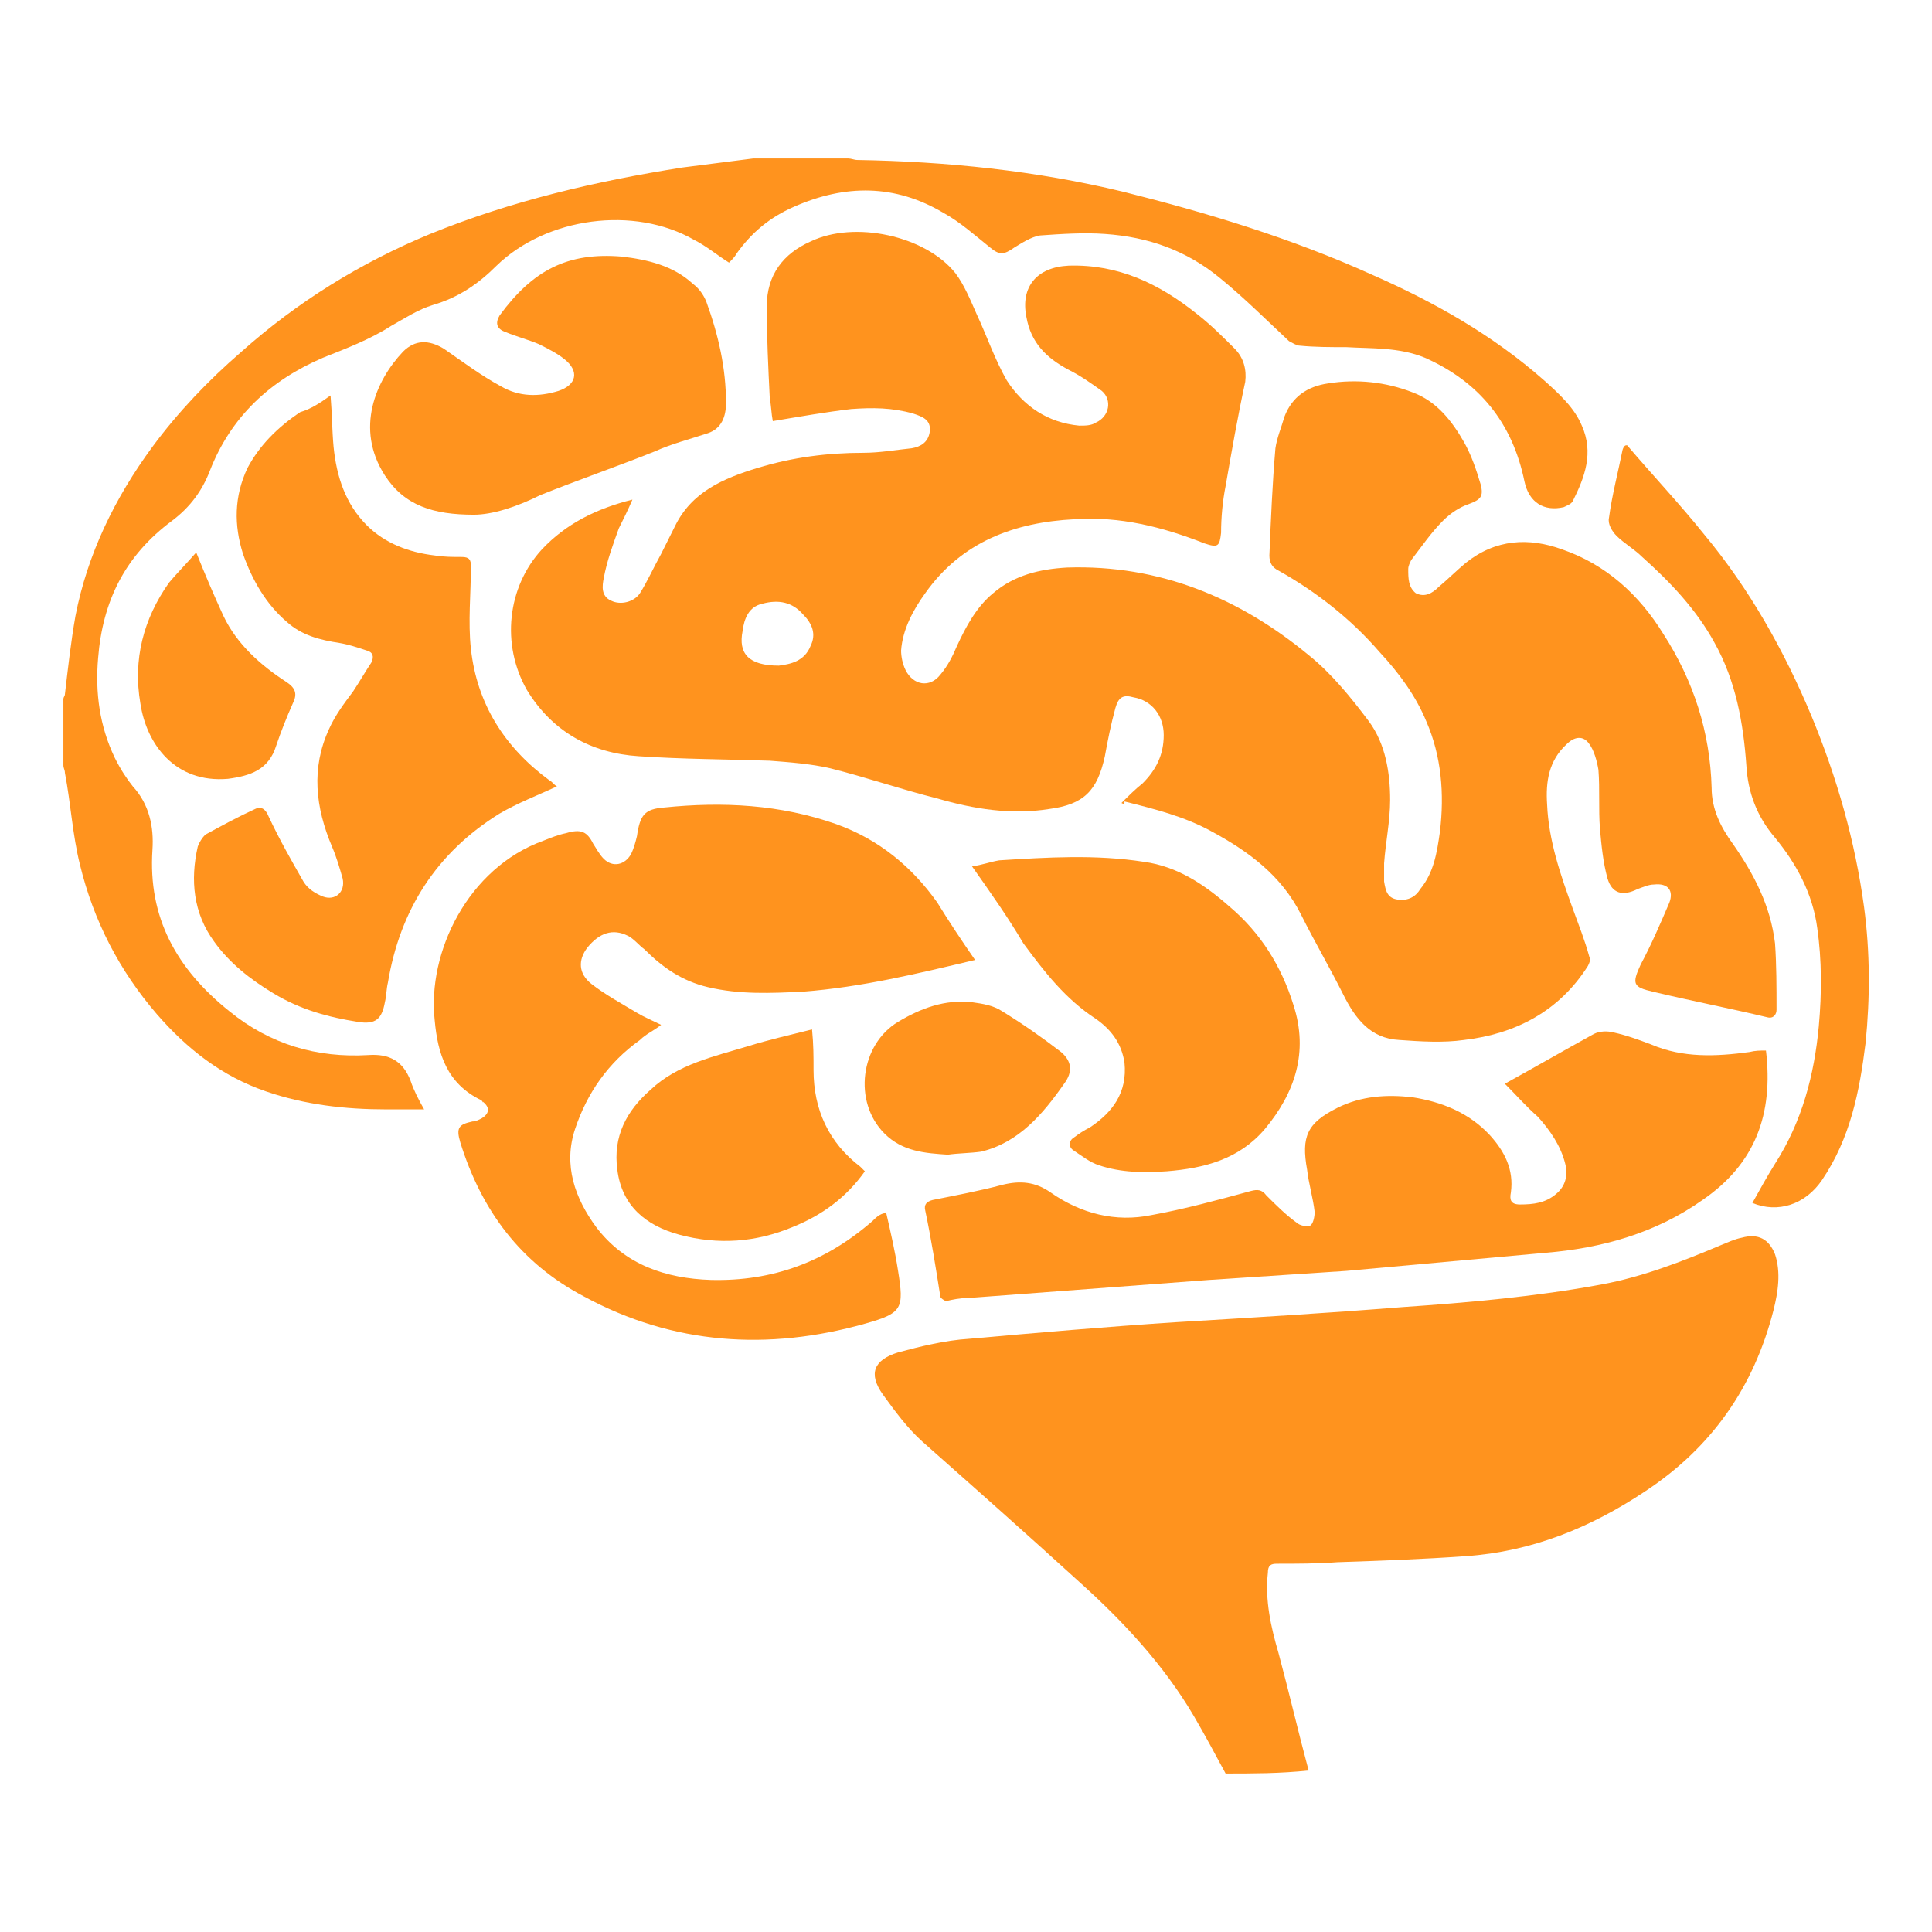
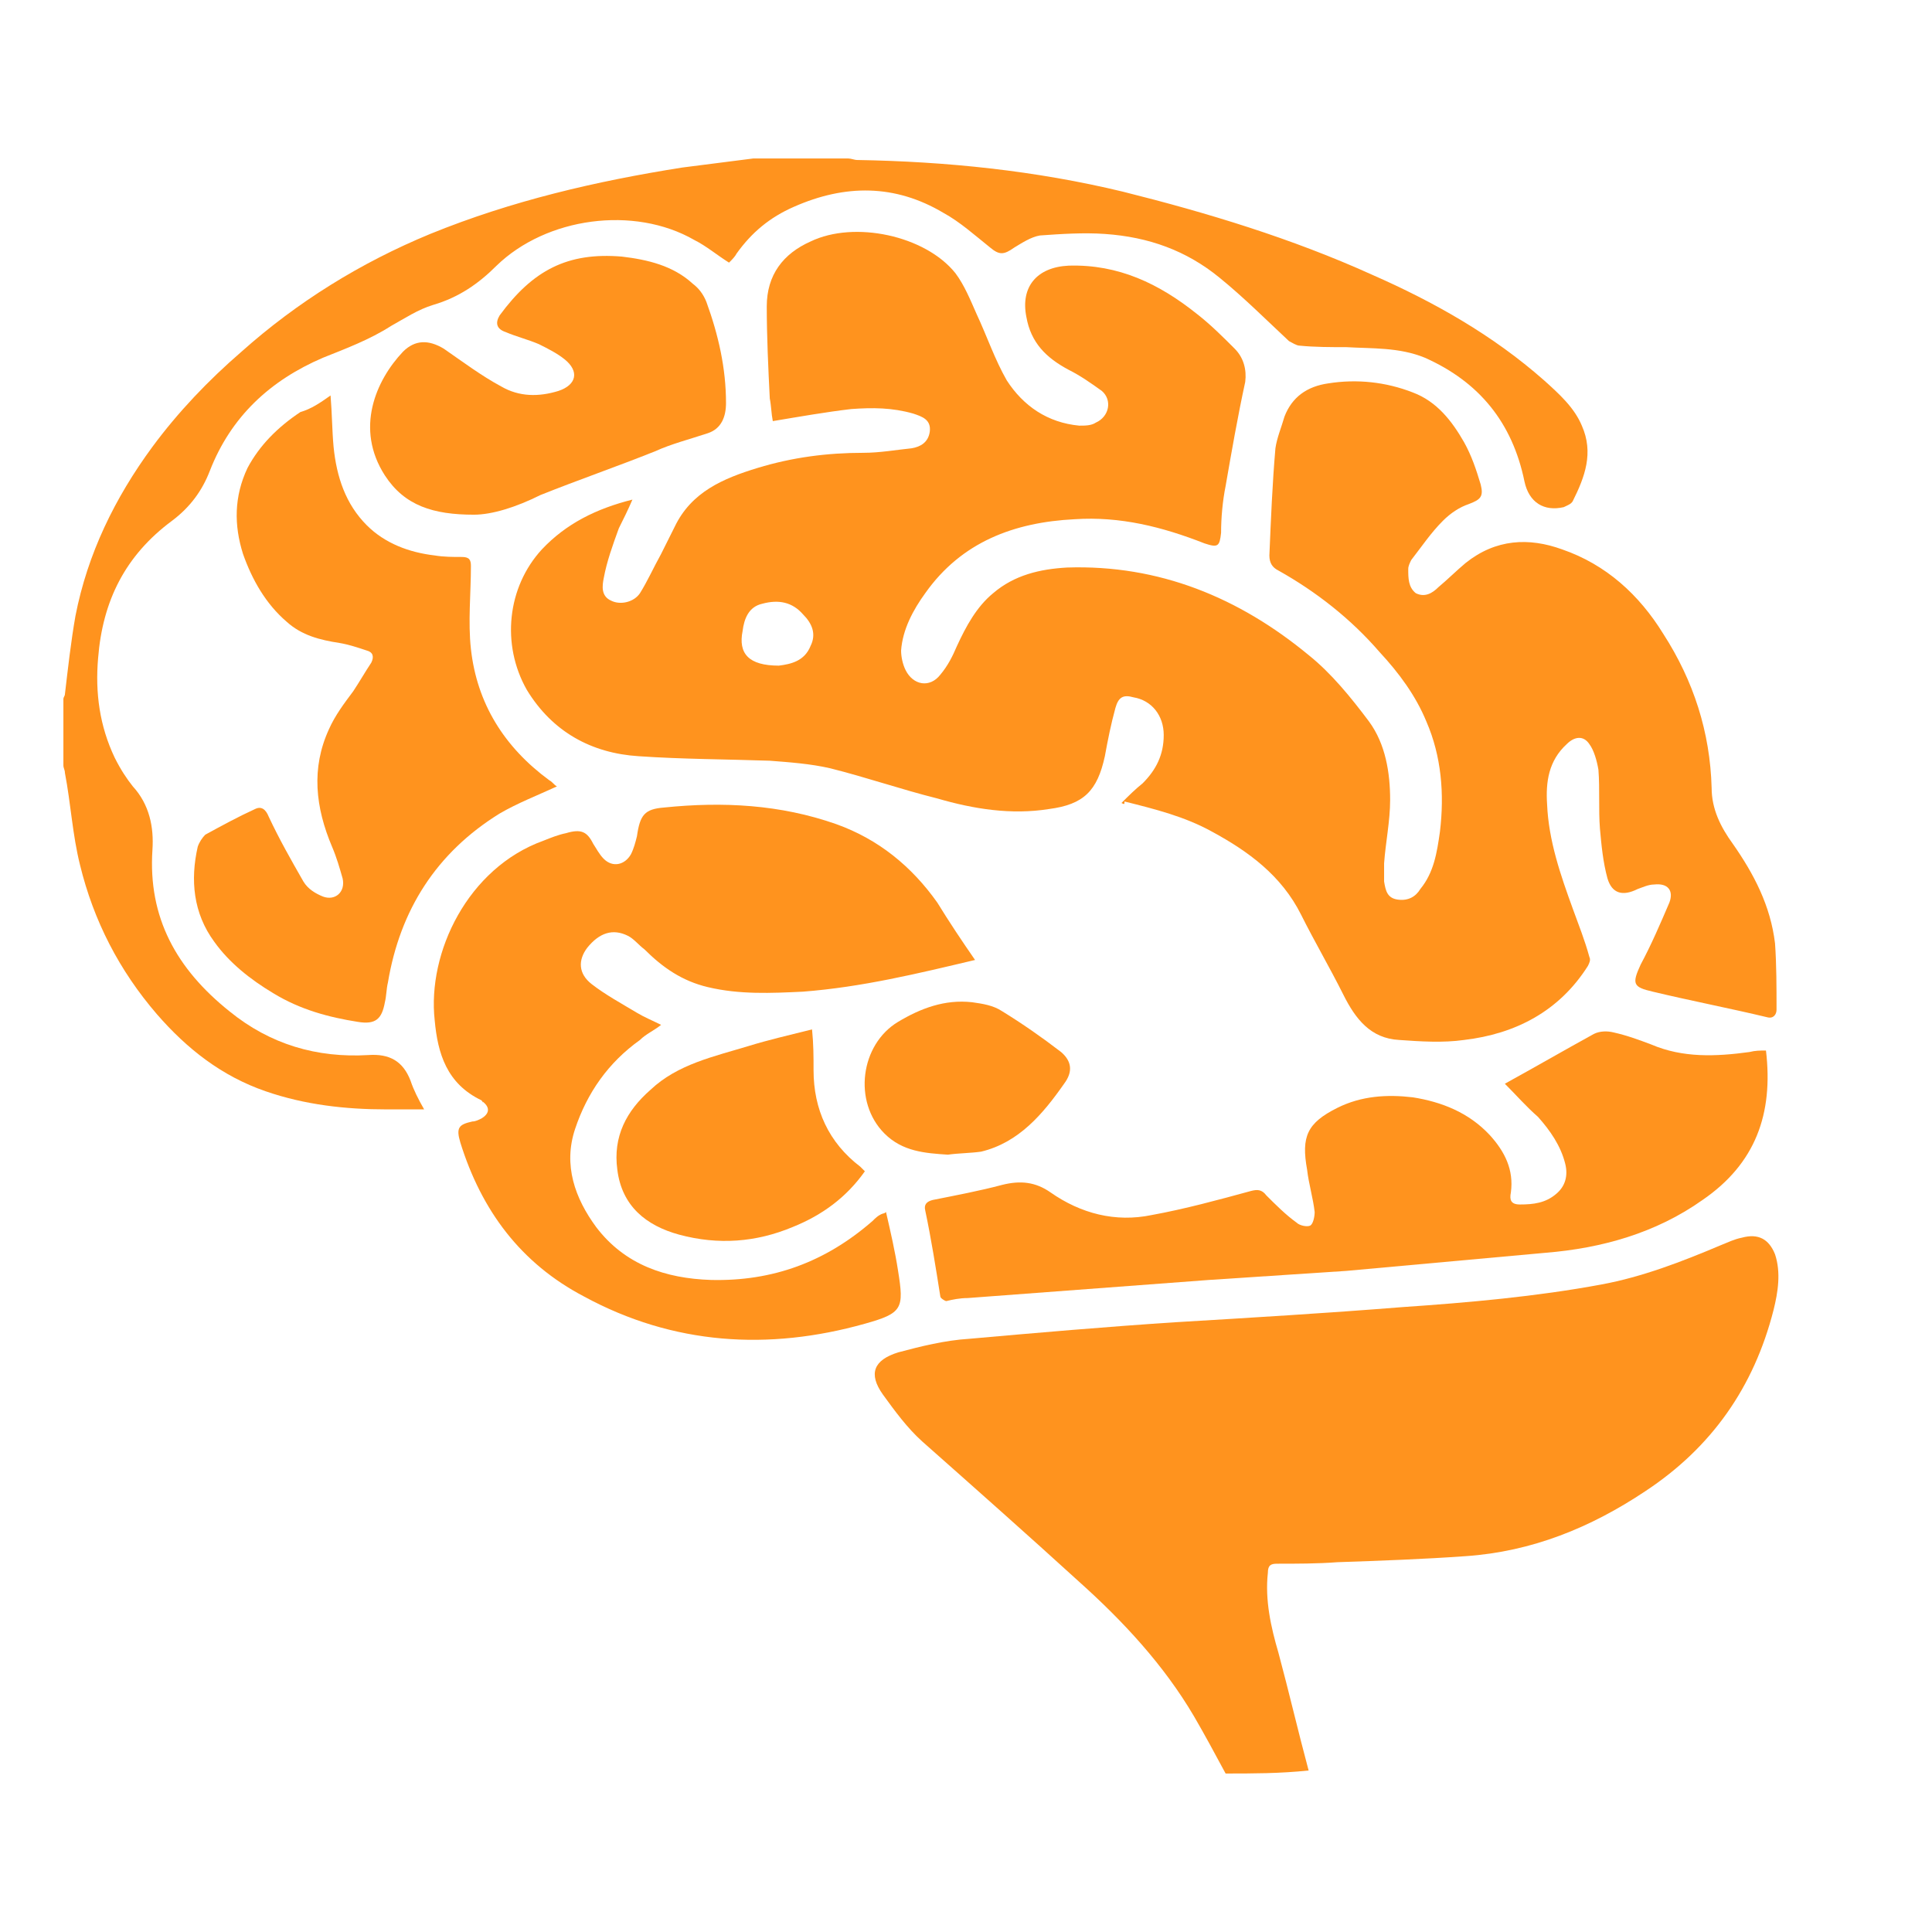
<svg xmlns="http://www.w3.org/2000/svg" version="1.1" id="Camada_1" x="0px" y="0px" viewBox="0 0 128 128" style="enable-background:new 0 0 128 128;" xml:space="preserve">
  <style type="text/css">
	.st0{fill:#FF931E;}
</style>
  <g>
    <path class="st0" d="M81.2,117.5c-0.7-1.3-1.4-2.6-2.1-3.8c-2-3.4-4.7-6.3-7.6-8.9c-3.4-3.1-6.9-6.2-10.4-9.3c-1-0.9-1.8-2-2.6-3.1   c-1-1.4-0.6-2.3,1-2.8c1.5-0.4,3.1-0.8,4.7-0.9c4.5-0.4,9.1-0.8,13.7-1.1c5-0.3,10-0.6,15-1c4.4-0.3,8.9-0.7,13.2-1.5   c2.7-0.5,5.3-1.5,7.9-2.6c0.5-0.2,0.9-0.4,1.4-0.5c1.1-0.3,1.8,0.1,2.2,1.1c0.4,1.2,0.2,2.5-0.1,3.7c-1.3,5.1-4.1,9.1-8.5,12   c-3.6,2.4-7.5,4-11.9,4.3c-2.8,0.2-5.6,0.3-8.5,0.4c-1.3,0.1-2.7,0.1-4,0.1c-0.4,0-0.6,0.1-0.6,0.6c-0.2,1.8,0.2,3.6,0.7,5.3   c0.7,2.6,1.3,5.2,2,7.8C84.8,117.5,83,117.5,81.2,117.5z" />
    <path class="st0" d="M56.2,10.5c0.2,0,0.4,0.1,0.6,0.1c5.9,0.1,11.8,0.7,17.6,2.1c5.6,1.4,11.2,3.1,16.5,5.5c4.1,1.8,8,4,11.4,7   c1,0.9,2,1.8,2.5,3c0.8,1.8,0.2,3.4-0.6,5c-0.1,0.2-0.4,0.3-0.6,0.4c-1.3,0.3-2.3-0.3-2.6-1.7c-0.8-3.9-3-6.6-6.6-8.2   c-1.7-0.7-3.5-0.6-5.2-0.7c-1,0-2.1,0-3.1-0.1c-0.2,0-0.5-0.2-0.7-0.3c-1.5-1.4-3-2.9-4.6-4.2c-2.2-1.8-4.7-2.7-7.6-2.9   c-1.4-0.1-2.9,0-4.3,0.1c-0.6,0.1-1.2,0.5-1.7,0.8c-0.7,0.5-1,0.5-1.6,0c-1-0.8-2-1.7-3.1-2.3c-3.2-1.9-6.5-1.9-9.9-0.4   c-1.6,0.7-2.8,1.7-3.8,3.1c-0.1,0.2-0.3,0.4-0.5,0.6c-0.8-0.5-1.5-1.1-2.3-1.5c-4-2.3-9.8-1.5-13.1,1.7c-1.2,1.2-2.5,2.1-4.2,2.6   c-1,0.3-1.9,0.9-2.8,1.4c-1.4,0.9-3,1.5-4.5,2.1c-3.5,1.5-6.1,3.9-7.5,7.5c-0.5,1.3-1.3,2.4-2.5,3.3c-3.1,2.3-4.6,5.3-4.9,9.1   c-0.2,2.3,0.1,4.5,1.1,6.6C8,51,8.4,51.6,8.8,52.1c1.1,1.2,1.4,2.7,1.3,4.2c-0.3,4.5,1.6,7.9,5.1,10.7c2.7,2.2,5.8,3.1,9.2,2.9   c1.4-0.1,2.3,0.4,2.8,1.7c0.2,0.6,0.5,1.2,0.9,1.9c-0.9,0-1.7,0-2.5,0c-2.7,0-5.4-0.3-8-1.2c-2.9-1-5.2-2.8-7.2-5.1   c-2.5-2.9-4.2-6.2-5.1-9.9c-0.5-2-0.6-4-1-6.1c0-0.2-0.1-0.3-0.1-0.5c0-1.5,0-2.9,0-4.4c0-0.1,0.1-0.2,0.1-0.3   c0.2-1.7,0.4-3.5,0.7-5.2c0.8-4.1,2.6-7.8,5.1-11.2c1.7-2.3,3.7-4.4,5.9-6.3c3.7-3.3,7.9-5.9,12.5-7.8c5.4-2.2,11-3.5,16.7-4.4   c1.6-0.2,3.1-0.4,4.7-0.6C51.9,10.5,54.1,10.5,56.2,10.5z" />
    <path class="st0" d="M74.3,53.2c0.5-0.5,0.9-0.9,1.4-1.3c0.9-0.9,1.4-1.9,1.4-3.2c0-1.3-0.8-2.3-2-2.5c-0.7-0.2-1,0-1.2,0.7   c-0.3,1.1-0.5,2.1-0.7,3.2c-0.5,2.3-1.4,3.2-3.7,3.5c-2.5,0.4-5,0-7.4-0.7c-2.4-0.6-4.7-1.4-7.1-2c-1.3-0.3-2.7-0.4-4-0.5   c-2.9-0.1-5.8-0.1-8.7-0.3c-3.1-0.2-5.7-1.6-7.4-4.4c-1.7-3-1.3-6.8,1-9.3c1.6-1.7,3.6-2.7,6-3.3c-0.3,0.7-0.6,1.3-0.9,1.9   c-0.4,1.1-0.8,2.2-1,3.3c-0.1,0.5-0.2,1.2,0.5,1.5c0.6,0.3,1.5,0.1,1.9-0.5c0.5-0.8,0.9-1.7,1.4-2.6c0.3-0.6,0.6-1.2,0.9-1.8   c1.1-2.3,3.2-3.2,5.5-3.9c2.3-0.7,4.6-1,7-1c1.1,0,2.2-0.2,3.2-0.3c0.6-0.1,1.1-0.4,1.2-1.1c0.1-0.8-0.5-1-1.1-1.2   c-1.4-0.4-2.7-0.4-4.1-0.3c-1.7,0.2-3.4,0.5-5.2,0.8c-0.1-0.5-0.1-1-0.2-1.5c-0.1-2-0.2-4.1-0.2-6.1c0-2.1,1.1-3.5,2.9-4.3   c2.9-1.4,7.6-0.4,9.6,2.1c0.6,0.8,1,1.8,1.4,2.7c0.7,1.5,1.2,3,2,4.4c1.1,1.7,2.7,2.8,4.8,3c0.4,0,0.8,0,1.1-0.2   c0.9-0.4,1.1-1.5,0.4-2.1c-0.7-0.5-1.4-1-2.2-1.4c-1.5-0.8-2.5-1.8-2.8-3.5c-0.4-2,0.7-3.3,2.8-3.4c3.3-0.1,6,1.2,8.5,3.2   c0.9,0.7,1.7,1.5,2.5,2.3c0.6,0.6,0.8,1.4,0.7,2.2c-0.5,2.3-0.9,4.6-1.3,6.9c-0.2,1-0.3,2.1-0.3,3.1c-0.1,0.9-0.2,1-1.1,0.7   c-2.8-1.1-5.6-1.8-8.6-1.6c-4,0.2-7.5,1.5-9.9,4.9c-0.8,1.1-1.5,2.4-1.6,3.8c0,0.4,0.1,0.9,0.3,1.3c0.5,1,1.6,1.2,2.3,0.3   c0.5-0.6,0.8-1.2,1.1-1.9c0.6-1.3,1.3-2.6,2.4-3.5c1.4-1.2,3.1-1.6,4.9-1.7c6.1-0.2,11.4,2,16,5.8c1.5,1.2,2.8,2.8,4,4.4   c1.1,1.5,1.4,3.4,1.4,5.2c0,1.4-0.3,2.8-0.4,4.2c0,0.4,0,0.8,0,1.2c0.1,0.6,0.2,1.1,0.9,1.2c0.7,0.1,1.2-0.2,1.5-0.7   c0.9-1.1,1.1-2.4,1.3-3.8c0.3-2.5,0.1-5-0.9-7.3c-0.7-1.7-1.8-3.2-3.1-4.6c-1.9-2.2-4.2-4-6.7-5.4c-0.4-0.2-0.6-0.5-0.6-1   c0.1-2.4,0.2-4.8,0.4-7.1c0.1-0.7,0.4-1.4,0.6-2.1c0.5-1.3,1.5-2,2.9-2.2c1.9-0.3,3.8-0.1,5.6,0.6c1.6,0.6,2.6,1.9,3.4,3.3   c0.5,0.9,0.8,1.8,1.1,2.8c0.2,0.8,0,1-0.8,1.3c-0.6,0.2-1.2,0.6-1.7,1.1c-0.8,0.8-1.4,1.7-2.1,2.6c-0.1,0.2-0.2,0.4-0.2,0.6   c0,0.6,0,1.2,0.5,1.6c0.6,0.3,1.1,0,1.5-0.4c0.6-0.5,1.2-1.1,1.8-1.6c2-1.6,4.2-1.7,6.4-0.9c2.9,1,5.1,3,6.7,5.6   c2,3.1,3.1,6.5,3.2,10.2c0,1.4,0.6,2.6,1.4,3.7c1.4,2,2.5,4.1,2.8,6.6c0.1,1.4,0.1,2.9,0.1,4.4c0,0.3-0.2,0.6-0.6,0.5   c-2.5-0.6-5.1-1.1-7.6-1.7c-1.3-0.3-1.4-0.5-0.8-1.8c0.7-1.3,1.3-2.7,1.9-4.1c0.3-0.8-0.1-1.3-1-1.2c-0.4,0-0.8,0.2-1.1,0.3   c-1,0.5-1.7,0.3-2-0.7c-0.3-1.1-0.4-2.2-0.5-3.3c-0.1-1.3,0-2.6-0.1-3.9c-0.1-0.6-0.3-1.3-0.6-1.7c-0.4-0.6-1-0.5-1.5,0   c-1.2,1.1-1.4,2.5-1.3,4c0.1,2.4,0.9,4.7,1.7,6.9c0.4,1.1,0.8,2.1,1.1,3.2c0.1,0.2,0,0.4-0.1,0.6c-1.9,3-4.8,4.5-8.2,4.9   c-1.4,0.2-2.9,0.1-4.3,0c-1.9-0.1-2.9-1.4-3.7-3c-0.9-1.8-1.9-3.5-2.8-5.3c-1.3-2.6-3.5-4.2-5.9-5.5c-1.8-1-3.8-1.5-5.8-2   C74.5,53.3,74.5,53.3,74.3,53.2z M51.6,44.1c0.8-0.1,1.7-0.3,2.1-1.3c0.4-0.8,0.1-1.5-0.5-2.1c-0.7-0.8-1.6-1-2.7-0.7   c-0.9,0.2-1.2,1-1.3,1.8C48.9,43.3,49.6,44.1,51.6,44.1z" />
    <path class="st0" d="M64.6,63.6c-3.8,0.9-7.5,1.8-11.4,2.1c-2.1,0.1-4.2,0.2-6.3-0.3c-1.7-0.4-3-1.3-4.2-2.5   c-0.4-0.3-0.7-0.7-1.1-0.9c-1-0.5-1.9-0.2-2.7,0.8c-0.6,0.8-0.6,1.7,0.3,2.4c0.9,0.7,2,1.3,3,1.9c0.5,0.3,1,0.5,1.6,0.8   c-0.5,0.4-1,0.6-1.4,1c-2.1,1.5-3.5,3.5-4.3,5.9c-0.8,2.4,0,4.6,1.4,6.5c1.9,2.5,4.6,3.4,7.6,3.5c4.1,0.1,7.6-1.2,10.7-3.9   c0.2-0.2,0.4-0.4,0.7-0.5c0,0,0.1,0,0.2-0.1c0.3,1.3,0.6,2.6,0.8,3.9c0.4,2.5,0.3,2.8-2.2,3.5c-6.4,1.8-12.7,1.4-18.6-1.8   c-4.2-2.2-6.8-5.7-8.2-10.2c-0.3-1-0.1-1.2,0.8-1.4c0.2,0,0.4-0.1,0.6-0.2c0.5-0.3,0.6-0.7,0.1-1.1C32,73.1,32,73,31.9,72.9   c-2.3-1.1-2.9-3.1-3.1-5.3c-0.5-4.5,2.2-10.1,7.2-11.9c0.5-0.2,1-0.4,1.5-0.5c1-0.3,1.4-0.1,1.8,0.7c0.2,0.3,0.4,0.7,0.7,1   c0.6,0.6,1.4,0.4,1.8-0.3c0.2-0.4,0.3-0.8,0.4-1.2c0.2-1.4,0.5-1.8,1.8-1.9c3.9-0.4,7.7-0.2,11.4,1.1c2.8,1,5,2.8,6.7,5.2   C62.9,61.1,63.7,62.3,64.6,63.6z" />
    <path class="st0" d="M99.7,71.8c2-1.1,3.9-2.2,5.9-3.3c0.4-0.2,0.9-0.2,1.3-0.1c0.9,0.2,1.7,0.5,2.5,0.8c2.1,0.9,4.3,0.8,6.5,0.5   c0.4-0.1,0.7-0.1,1.1-0.1c0.5,4.2-0.7,7.5-4.2,9.9c-3.1,2.2-6.7,3.2-10.4,3.5c-4.4,0.4-8.8,0.8-13.2,1.2c-3,0.2-6,0.4-9.1,0.6   c-5.3,0.4-10.7,0.8-16,1.2c-0.5,0-1,0.1-1.4,0.2c-0.1,0-0.4-0.2-0.4-0.3c-0.3-1.9-0.6-3.8-1-5.7c-0.1-0.4,0.1-0.6,0.5-0.7   c1.5-0.3,3.1-0.6,4.6-1c1.2-0.3,2.2-0.2,3.2,0.5c2,1.4,4.3,2,6.7,1.5c2.2-0.4,4.4-1,6.6-1.6c0.4-0.1,0.7-0.1,1,0.3   c0.6,0.6,1.3,1.3,2,1.8c0.2,0.2,0.7,0.3,0.9,0.2c0.2-0.1,0.3-0.6,0.3-0.9c-0.1-0.9-0.4-1.9-0.5-2.8c-0.4-2.2,0-3.1,2-4.1   c1.6-0.8,3.3-0.9,5-0.7c1.9,0.3,3.7,1,5.1,2.5c1,1.1,1.6,2.3,1.4,3.8c-0.1,0.5,0,0.8,0.6,0.8c0.9,0,1.7-0.1,2.4-0.7   c0.6-0.5,0.8-1.2,0.6-2c-0.3-1.2-1-2.2-1.8-3.1C101.1,73.3,100.5,72.6,99.7,71.8z" />
    <path class="st0" d="M21.9,26.2c0.1,1.2,0.1,2.3,0.2,3.4c0.2,2,0.8,3.8,2.2,5.2c1.2,1.2,2.8,1.8,4.5,2c0.6,0.1,1.2,0.1,1.8,0.1   c0.5,0,0.6,0.2,0.6,0.6c0,1.8-0.2,3.7,0,5.5c0.4,3.6,2.2,6.5,5.2,8.7c0.2,0.1,0.3,0.3,0.5,0.4c-1.3,0.6-2.6,1.1-3.8,1.8   c-4.2,2.6-6.6,6.4-7.4,11.2c-0.1,0.4-0.1,0.9-0.2,1.3c-0.2,1.1-0.6,1.5-1.8,1.3c-1.9-0.3-3.8-0.8-5.6-1.9c-1.5-0.9-2.9-2-3.9-3.4   c-1.4-1.9-1.6-4.1-1.1-6.3c0.1-0.3,0.3-0.6,0.5-0.8c1.1-0.6,2.2-1.2,3.3-1.7c0.4-0.2,0.7,0,0.9,0.5c0.7,1.5,1.5,2.9,2.3,4.3   c0.3,0.5,0.8,0.8,1.3,1c0.8,0.3,1.5-0.3,1.3-1.2c-0.2-0.7-0.4-1.4-0.7-2.1c-1.1-2.6-1.4-5.2-0.2-7.8c0.4-0.9,1-1.7,1.6-2.5   c0.4-0.6,0.8-1.3,1.2-1.9c0.2-0.4,0.1-0.7-0.3-0.8c-0.6-0.2-1.2-0.4-1.8-0.5c-1.3-0.2-2.5-0.5-3.5-1.4c-1.4-1.2-2.3-2.8-2.9-4.5   c-0.6-1.9-0.6-3.8,0.3-5.7c0.8-1.5,2-2.7,3.5-3.7C20.6,27.1,21.2,26.7,21.9,26.2z" />
-     <path class="st0" d="M64.4,57.4c0.7-0.1,1.2-0.3,1.8-0.4c3.2-0.2,6.4-0.4,9.6,0.1c2.2,0.3,4,1.5,5.7,3c2,1.7,3.4,3.9,4.2,6.5   c1,3.1,0.1,5.8-1.9,8.2c-1.7,2-4,2.6-6.5,2.8c-1.5,0.1-3,0.1-4.5-0.4c-0.6-0.2-1.1-0.6-1.7-1c-0.3-0.2-0.3-0.6,0-0.8   c0.4-0.3,0.7-0.5,1.1-0.7c1.5-1,2.5-2.3,2.3-4.3c-0.2-1.3-0.9-2.2-1.9-2.9c-2-1.3-3.4-3.1-4.8-5C66.8,60.8,65.6,59.1,64.4,57.4z" />
    <path class="st0" d="M31.4,34.1c-2.7,0-4.6-0.6-5.9-2.6c-2-3.1-0.6-6.3,1.2-8.2c0.8-0.8,1.7-0.8,2.7-0.2c1.3,0.9,2.5,1.8,3.8,2.5   c1.2,0.7,2.5,0.7,3.8,0.3c1.2-0.4,1.4-1.3,0.4-2.1c-0.5-0.4-1.1-0.7-1.7-1c-0.7-0.3-1.5-0.5-2.2-0.8c-0.6-0.2-0.7-0.6-0.4-1.1   c2.2-3,4.5-4.2,8.1-3.9c1.7,0.2,3.4,0.6,4.7,1.8c0.4,0.3,0.7,0.7,0.9,1.2c0.8,2.2,1.3,4.4,1.3,6.7c0,0.9-0.3,1.7-1.2,2   c-1.2,0.4-2.4,0.7-3.5,1.2c-2.5,1-5.1,1.9-7.6,2.9C34.2,33.6,32.6,34.1,31.4,34.1z" />
-     <path class="st0" d="M107.8,29.5c1.7,2,3.5,3.9,5.1,5.9c3,3.6,5.3,7.7,7.1,12c1.7,4.1,2.9,8.3,3.5,12.7c0.4,3,0.4,6,0.1,9   c-0.4,3.2-1,6.3-2.9,9.1c-1.1,1.6-2.9,2.2-4.6,1.5c0.5-0.9,1-1.8,1.5-2.6c1.8-2.8,2.6-5.9,2.9-9.1c0.2-2.2,0.2-4.4-0.1-6.5   c-0.3-2.3-1.4-4.3-2.8-6c-1.2-1.4-1.8-3-1.9-4.8c-0.2-2.8-0.7-5.6-2.1-8.1c-1.2-2.2-2.9-4-4.8-5.7c-0.5-0.5-1.2-0.9-1.7-1.4   c-0.3-0.3-0.6-0.8-0.5-1.2c0.2-1.5,0.6-3,0.9-4.5C107.6,29.5,107.7,29.5,107.8,29.5z" />
    <path class="st0" d="M53.8,68.2c0.1,1,0.1,1.8,0.1,2.7c0,2.6,1,4.8,3.1,6.4c0.1,0.1,0.2,0.2,0.3,0.3c-1.2,1.7-2.8,2.9-4.8,3.7   c-2.4,1-4.9,1.2-7.5,0.5c-2.2-0.6-3.8-1.9-4.1-4.3c-0.3-2.2,0.6-3.9,2.2-5.3c1.8-1.7,4.2-2.2,6.5-2.9   C50.9,68.9,52.2,68.6,53.8,68.2z" />
    <path class="st0" d="M62.8,76.5c-1.5-0.1-3-0.2-4.2-1.4c-2.1-2.1-1.6-5.9,0.9-7.4c1.5-0.9,3.1-1.5,4.9-1.3c0.7,0.1,1.4,0.2,2,0.6   c1.3,0.8,2.6,1.7,3.9,2.7c0.7,0.6,0.8,1.3,0.2,2.1c-1.4,2-3,3.9-5.5,4.5C64.3,76.4,63.5,76.4,62.8,76.5z" />
-     <path class="st0" d="M13,36.6c0.6,1.5,1.2,2.9,1.8,4.2c0.9,1.9,2.5,3.3,4.2,4.4c0.6,0.4,0.7,0.8,0.4,1.4c-0.4,0.9-0.8,1.9-1.1,2.8   c-0.5,1.6-1.7,2-3.2,2.2c-3.5,0.3-5.4-2.3-5.8-5c-0.5-2.9,0.2-5.6,1.9-8C11.7,38,12.3,37.4,13,36.6z" />
  </g>
</svg>